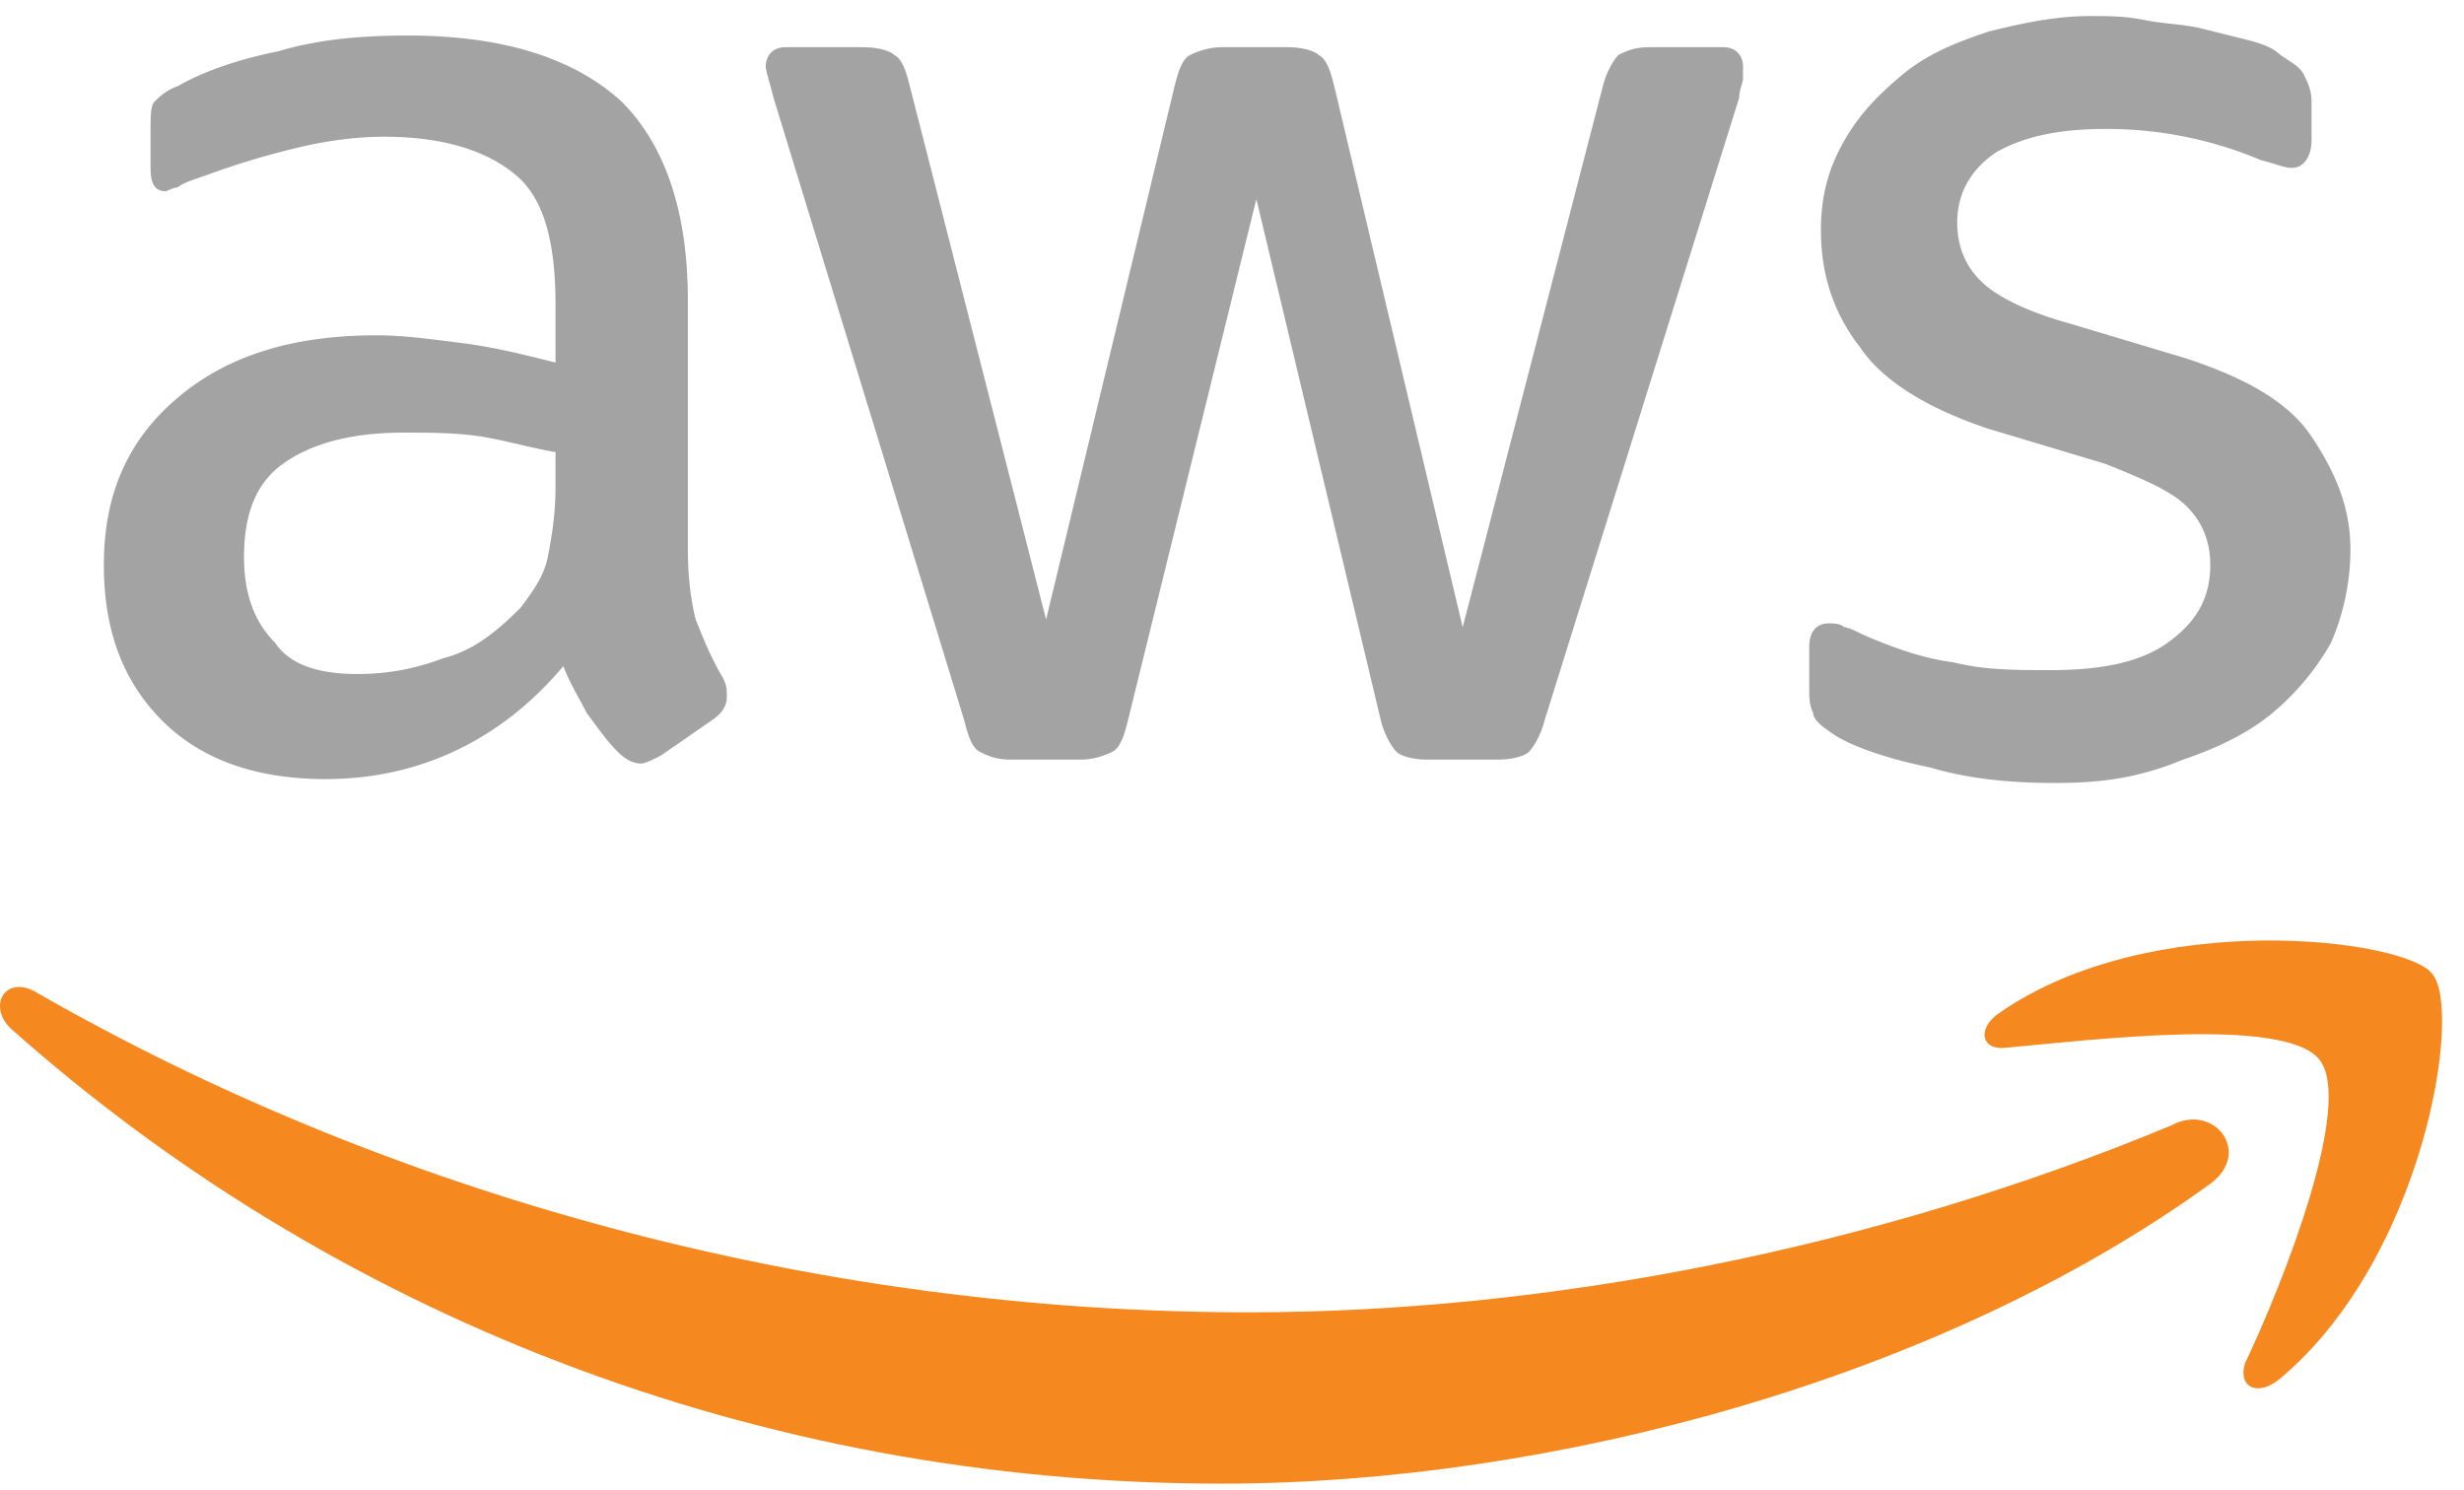
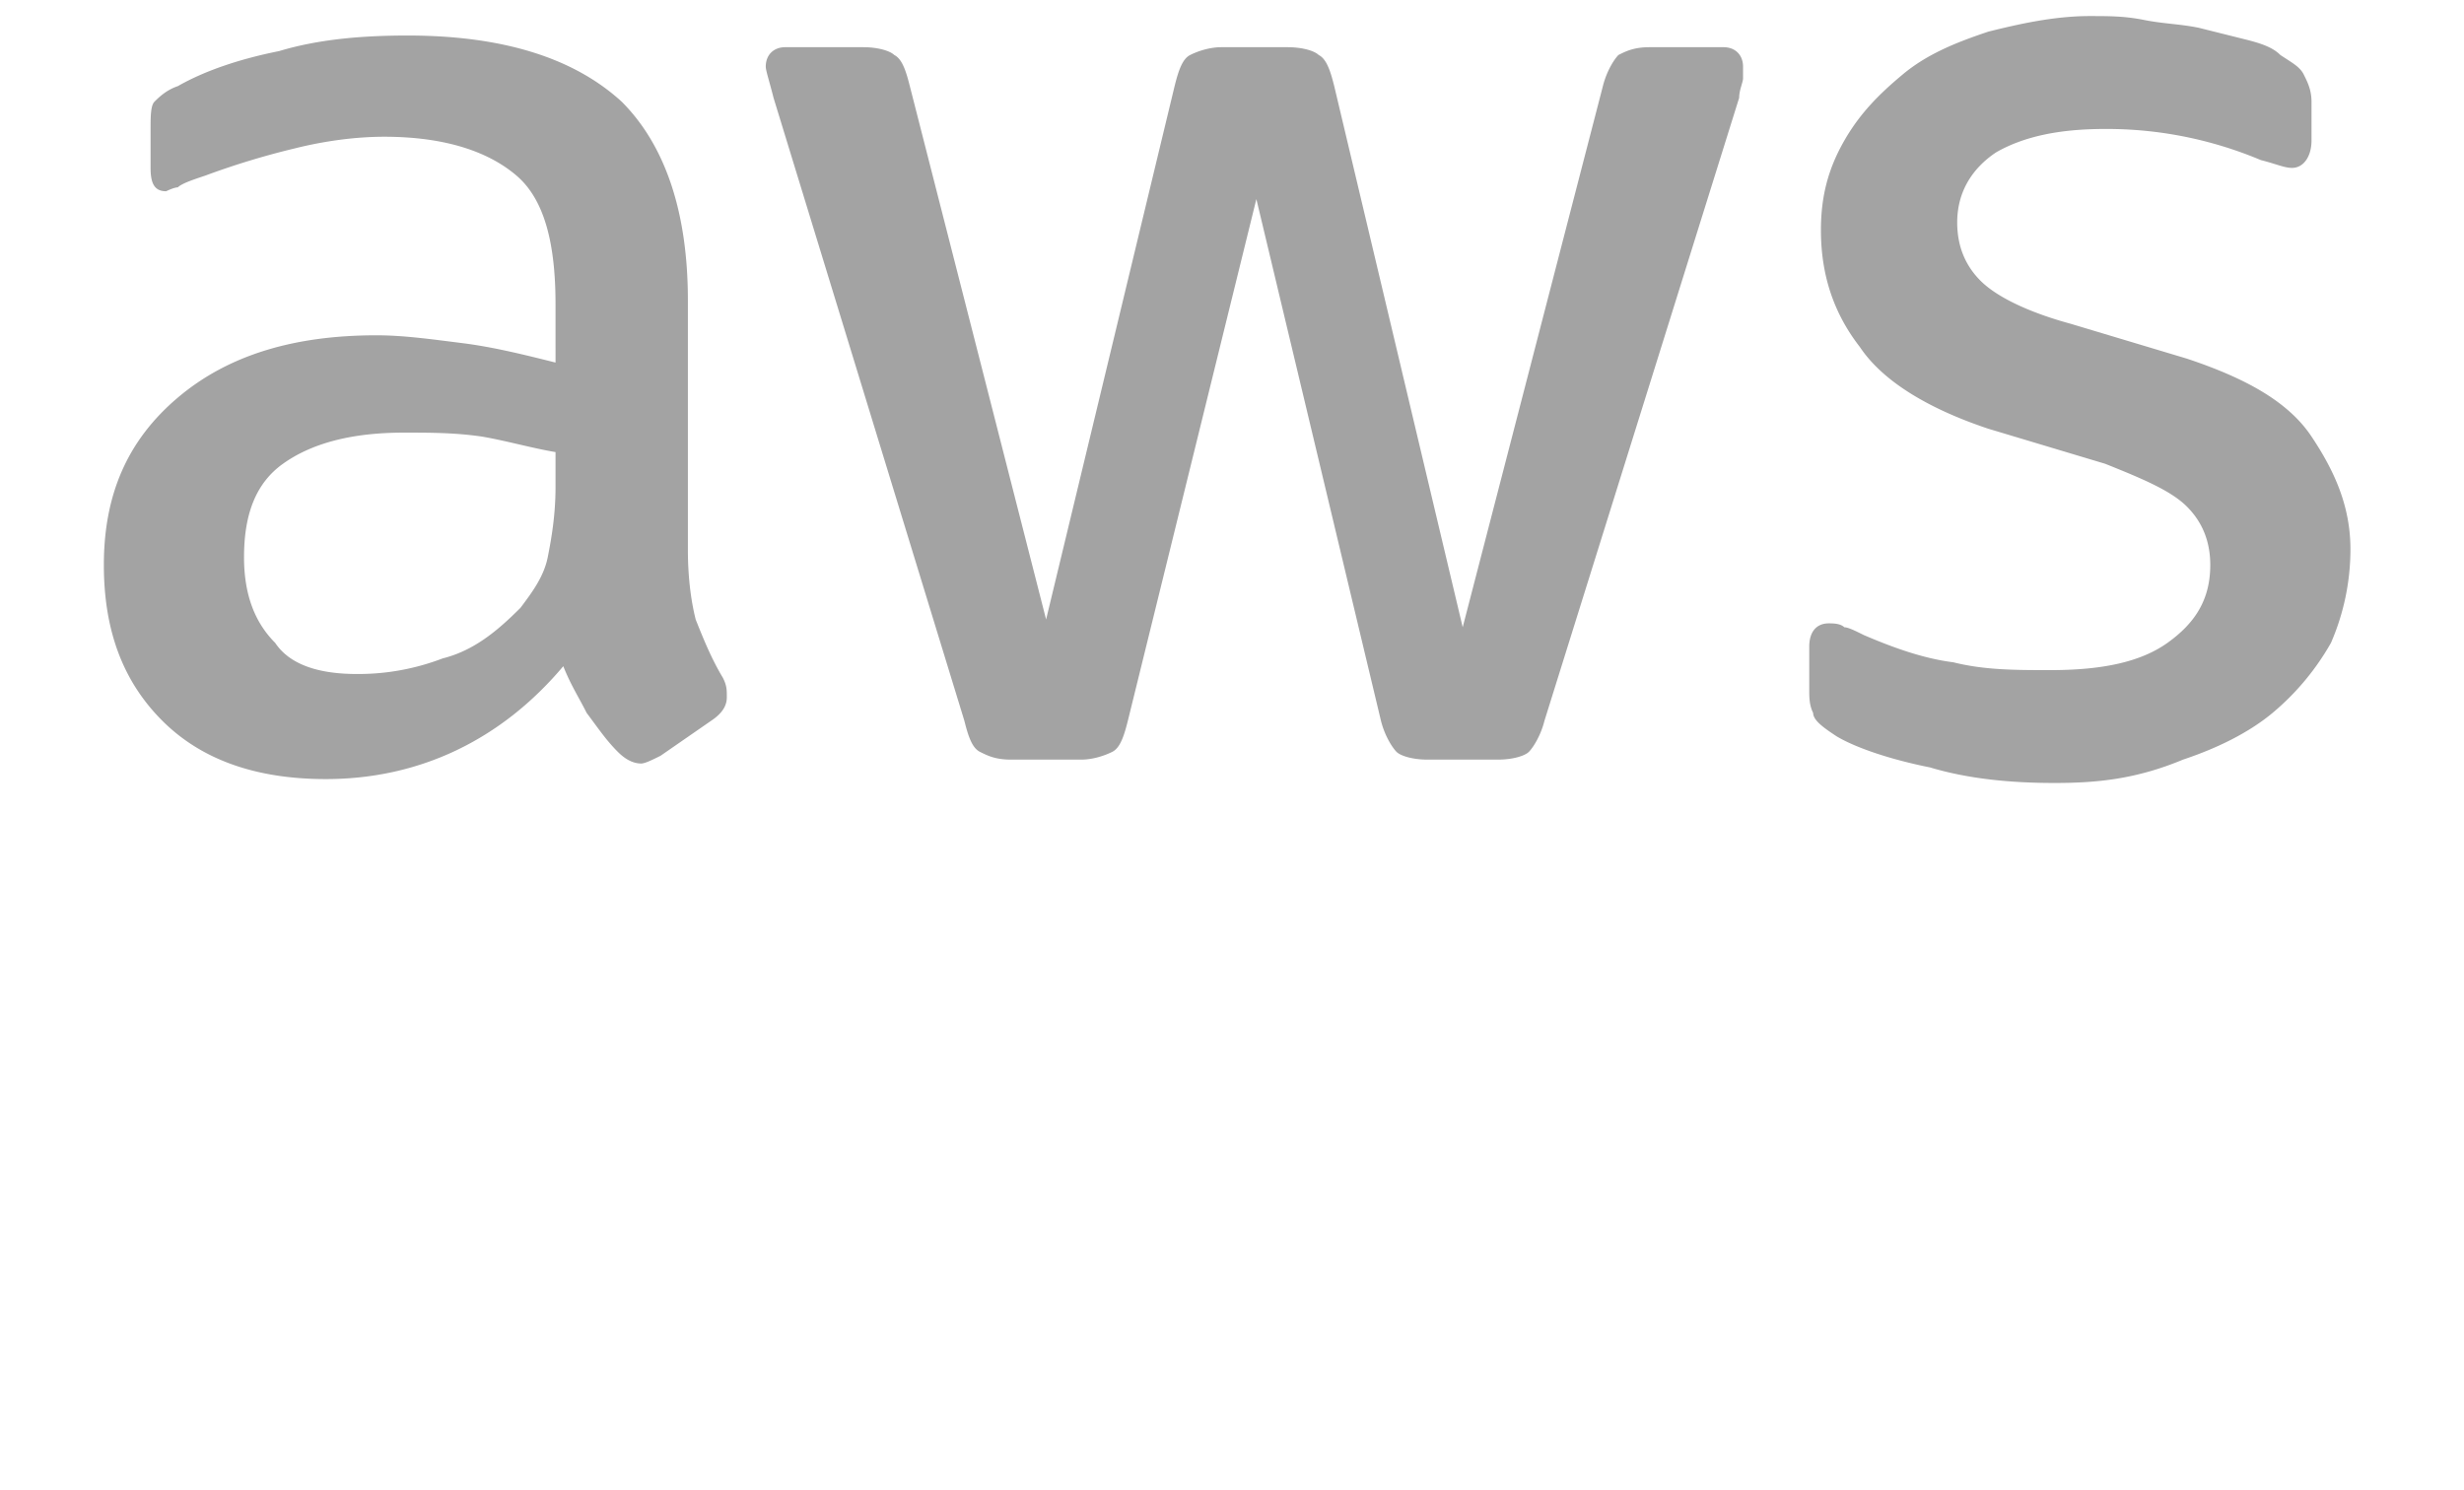
<svg xmlns="http://www.w3.org/2000/svg" width="81" height="49" viewBox="0 0 81 49" fill="none">
  <path d="M22.613 18.064c0 1.024.128 1.792.256 2.303.256.64.512 1.28.896 1.92.128.257.128.385.128.64 0 .256-.128.512-.512.768l-1.664 1.152c-.256.128-.512.256-.64.256-.256 0-.512-.128-.768-.384-.384-.384-.64-.768-1.024-1.28-.256-.512-.512-.895-.768-1.535-2.047 2.431-4.735 3.711-7.807 3.711-2.304 0-4.096-.64-5.376-1.92-1.28-1.28-1.92-2.944-1.92-5.12 0-2.303.768-4.095 2.432-5.503 1.664-1.408 3.84-2.048 6.528-2.048.896 0 1.792.128 2.816.256 1.024.128 2.048.384 3.072.64V10c0-2.048-.384-3.456-1.28-4.224-.896-.768-2.304-1.28-4.352-1.28-.896 0-1.92.128-2.944.384a25.8 25.8 0 00-2.944.896c-.384.128-.768.256-.896.384-.128 0-.384.128-.384.128-.384 0-.512-.256-.512-.768V4.24c0-.384 0-.768.128-.896s.384-.384.768-.512c.896-.512 2.048-.896 3.328-1.152 1.28-.384 2.688-.512 4.224-.512 3.2 0 5.503.768 7.04 2.176 1.407 1.408 2.175 3.584 2.175 6.528v8.192zm-10.88 4.096a7.74 7.74 0 002.817-.512c1.024-.256 1.792-.896 2.56-1.664.384-.512.768-1.024.896-1.664.128-.64.256-1.408.256-2.304v-1.152c-.768-.128-1.665-.384-2.432-.512-.896-.128-1.664-.128-2.56-.128-1.792 0-3.072.384-3.968 1.024-.896.64-1.28 1.664-1.28 3.072 0 1.28.384 2.175 1.024 2.816.512.768 1.536 1.024 2.688 1.024zm21.504 2.815c-.512 0-.768-.128-1.024-.256s-.384-.512-.512-1.024L25.429 3.216c-.128-.512-.256-.896-.256-1.024 0-.384.256-.64.64-.64h2.56c.512 0 .896.128 1.024.256.256.128.384.512.512 1.024l4.48 17.535 4.224-17.535c.128-.512.256-.896.512-1.024s.64-.256 1.024-.256h2.175c.513 0 .897.128 1.025.256.256.128.384.512.512 1.024l4.223 17.791 4.608-17.79c.128-.513.384-.897.512-1.025.256-.128.512-.256 1.024-.256h2.432c.384 0 .64.256.64.64v.384c0 .128-.128.384-.128.64l-6.4 20.48c-.128.511-.384.895-.512 1.023-.128.128-.512.256-1.024.256h-2.304c-.512 0-.896-.128-1.024-.256s-.384-.512-.512-1.024l-4.095-17.15-4.224 17.15c-.128.512-.256.896-.512 1.024s-.64.256-1.024.256h-2.304zm34.303.768c-1.408 0-2.816-.128-4.096-.512-1.28-.256-2.432-.64-3.072-1.024-.384-.256-.768-.512-.768-.768-.128-.256-.128-.512-.128-.767v-1.409c0-.512.256-.768.64-.768.128 0 .384 0 .512.128.128 0 .384.128.64.256.896.384 1.92.768 2.944.896 1.024.257 2.048.257 3.2.257 1.663 0 2.944-.256 3.84-.896.895-.64 1.407-1.408 1.407-2.56 0-.768-.256-1.408-.768-1.92s-1.408-.896-2.688-1.408l-3.84-1.152c-1.92-.64-3.455-1.536-4.223-2.688-.896-1.152-1.28-2.432-1.28-3.84 0-1.152.256-2.048.768-2.944.512-.896 1.152-1.536 1.92-2.176.768-.64 1.664-1.024 2.816-1.408C66.388.784 67.54.528 68.692.528c.64 0 1.152 0 1.791.128.64.128 1.152.128 1.792.256l1.536.384c.512.128.896.256 1.152.512.384.256.64.384.768.64s.256.512.256.896v1.28c0 .512-.256.896-.64.896-.256 0-.512-.128-1.024-.256a13.044 13.044 0 00-5.12-1.024c-1.535 0-2.687.256-3.583.768-.768.512-1.28 1.28-1.28 2.304 0 .768.256 1.408.768 1.92s1.536 1.024 2.944 1.408l3.84 1.152c1.92.64 3.327 1.408 4.095 2.56.768 1.152 1.28 2.304 1.28 3.712a7.733 7.733 0 01-.64 3.072 8.382 8.382 0 01-1.92 2.303c-.768.64-1.792 1.152-2.944 1.536-1.535.64-2.816.768-4.223.768z" fill="#A3A3A3" />
-   <path d="M72.656 38.923c-8.832 6.4-21.631 9.856-32.51 9.856-15.36 0-29.312-5.632-39.807-14.976-.768-.768-.128-1.792.896-1.152C12.626 39.18 26.578 43.147 41.04 43.147c9.728 0 20.48-2.048 30.335-6.144 1.408-.768 2.688.896 1.28 1.92z" fill="#F5891F" />
-   <path d="M76.238 34.827c-1.152-1.408-7.424-.64-10.24-.384-.895.128-1.023-.64-.255-1.152 4.991-3.456 13.311-2.432 14.207-1.28 1.024 1.152-.256 9.344-4.992 13.312-.768.64-1.408.256-1.152-.512 1.28-2.688 3.584-8.576 2.432-9.984z" fill="#F5891F" />
</svg>